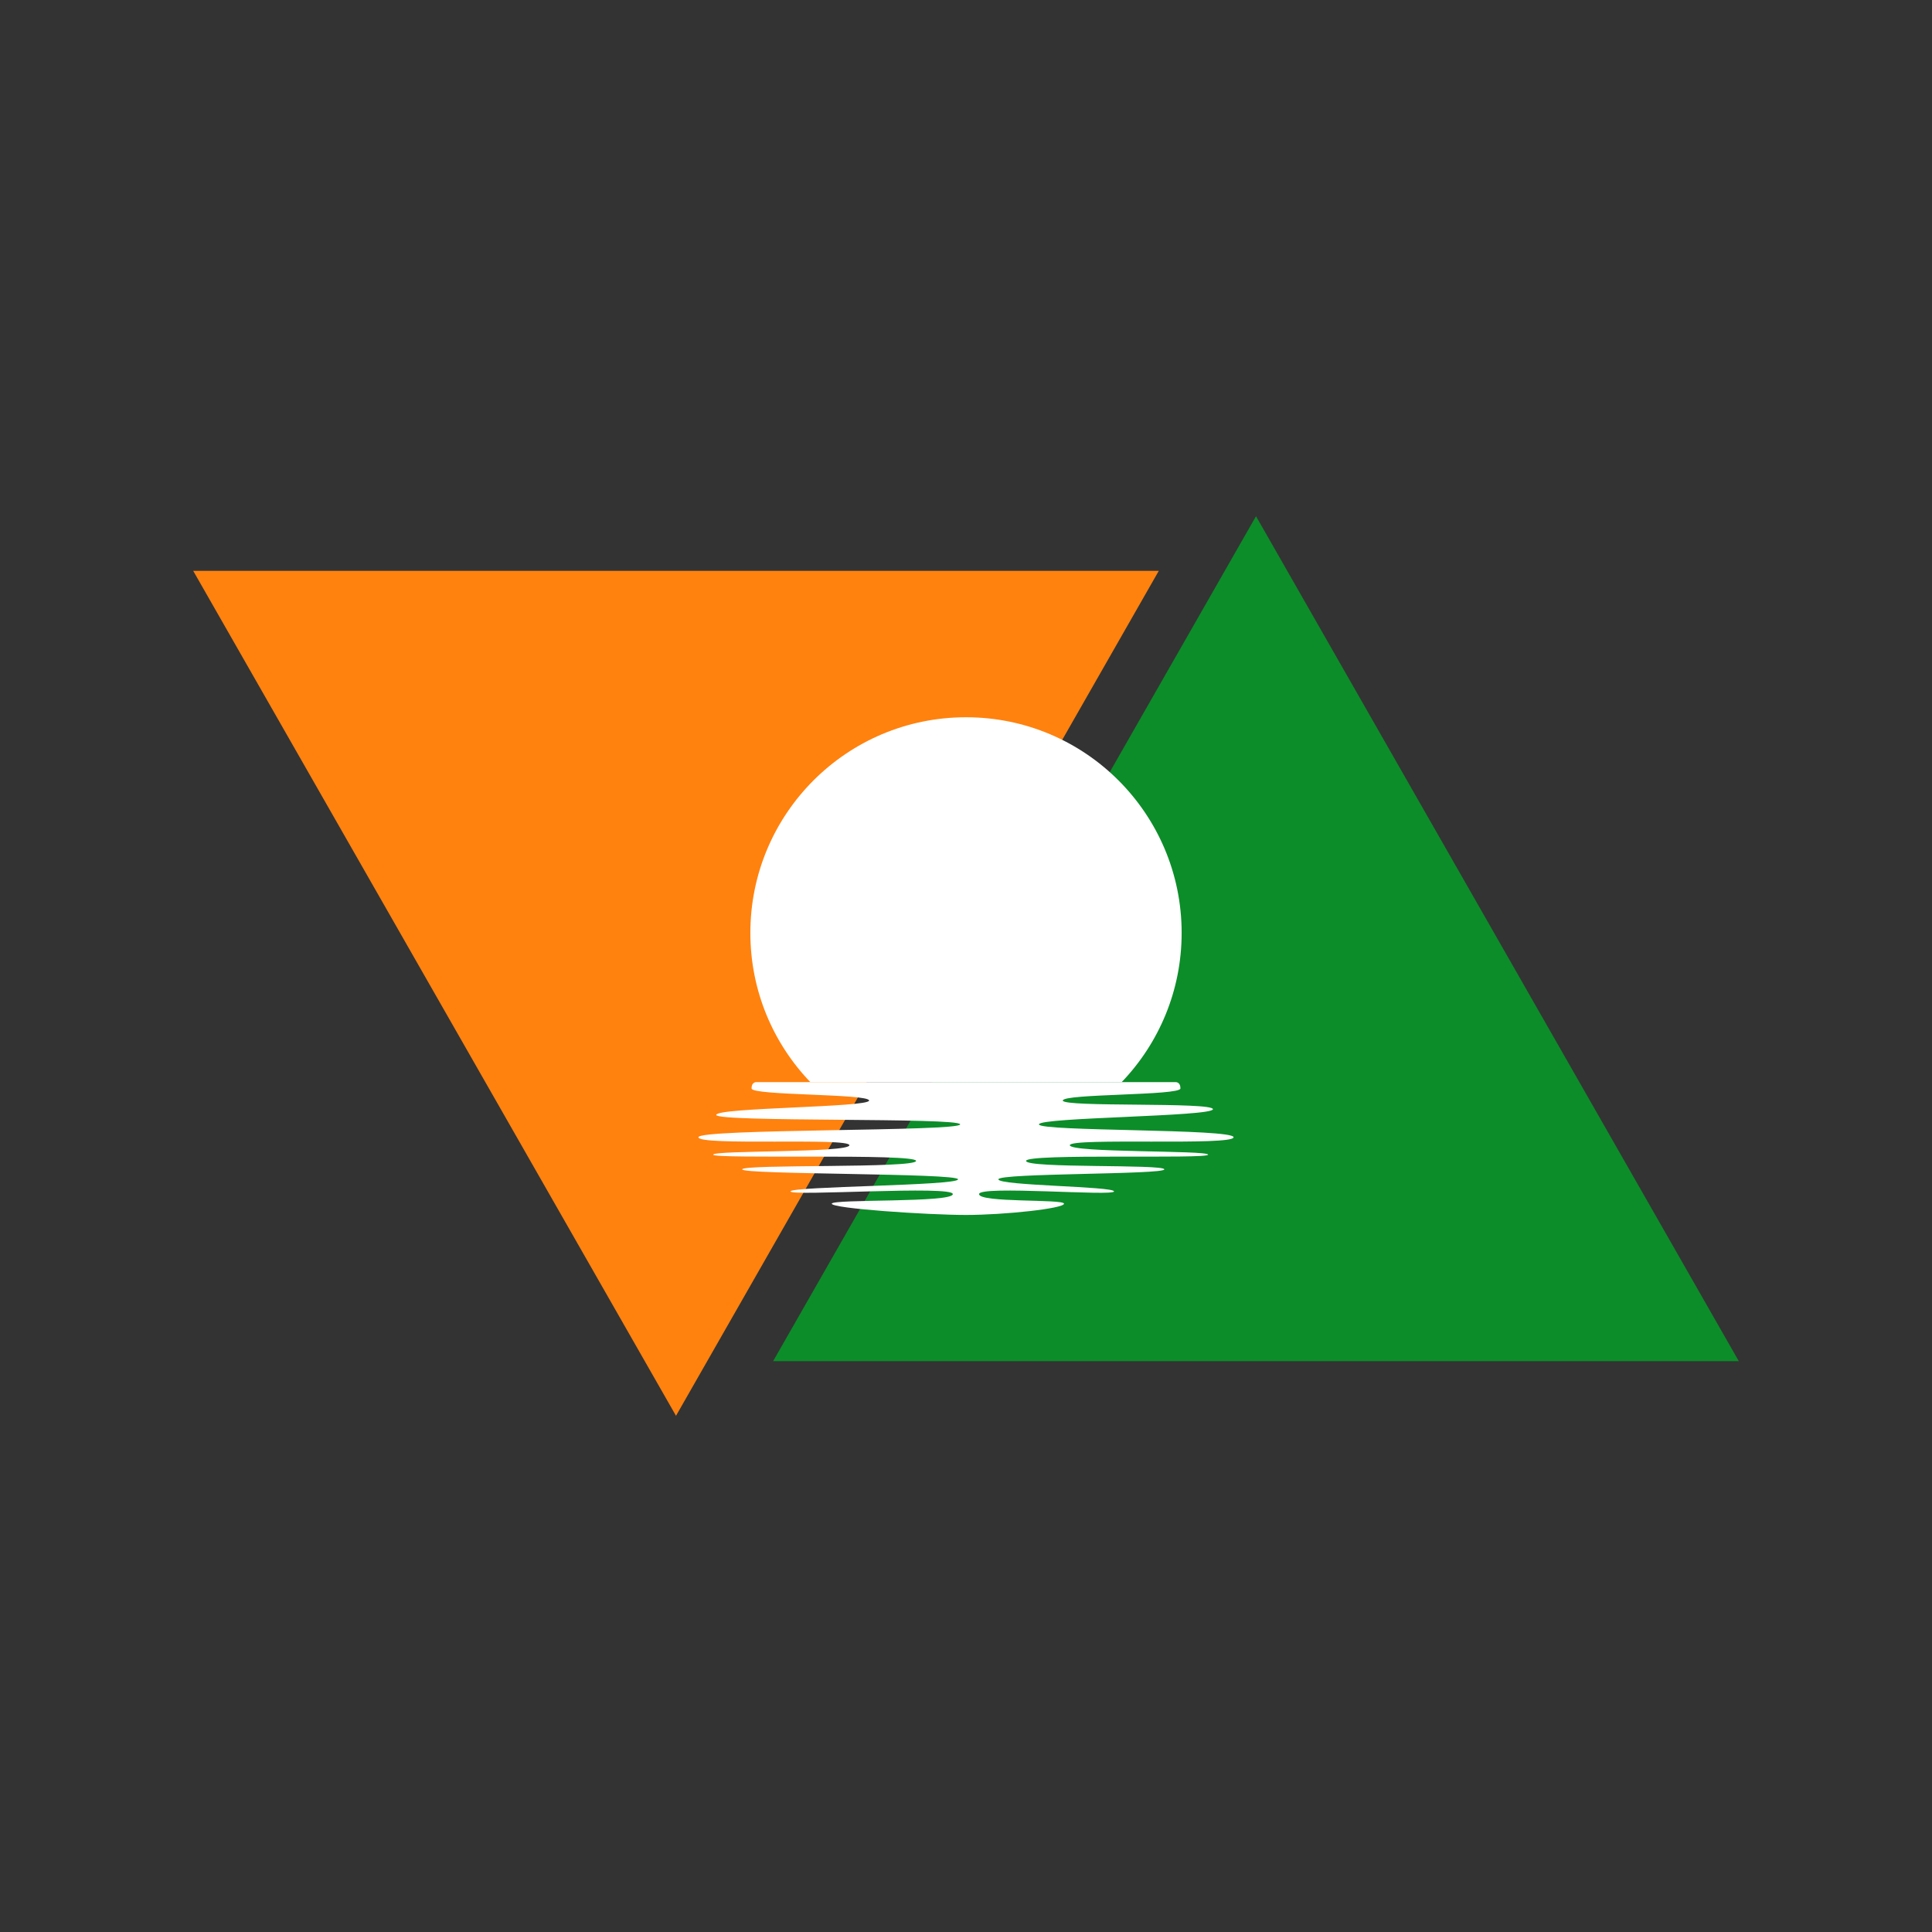
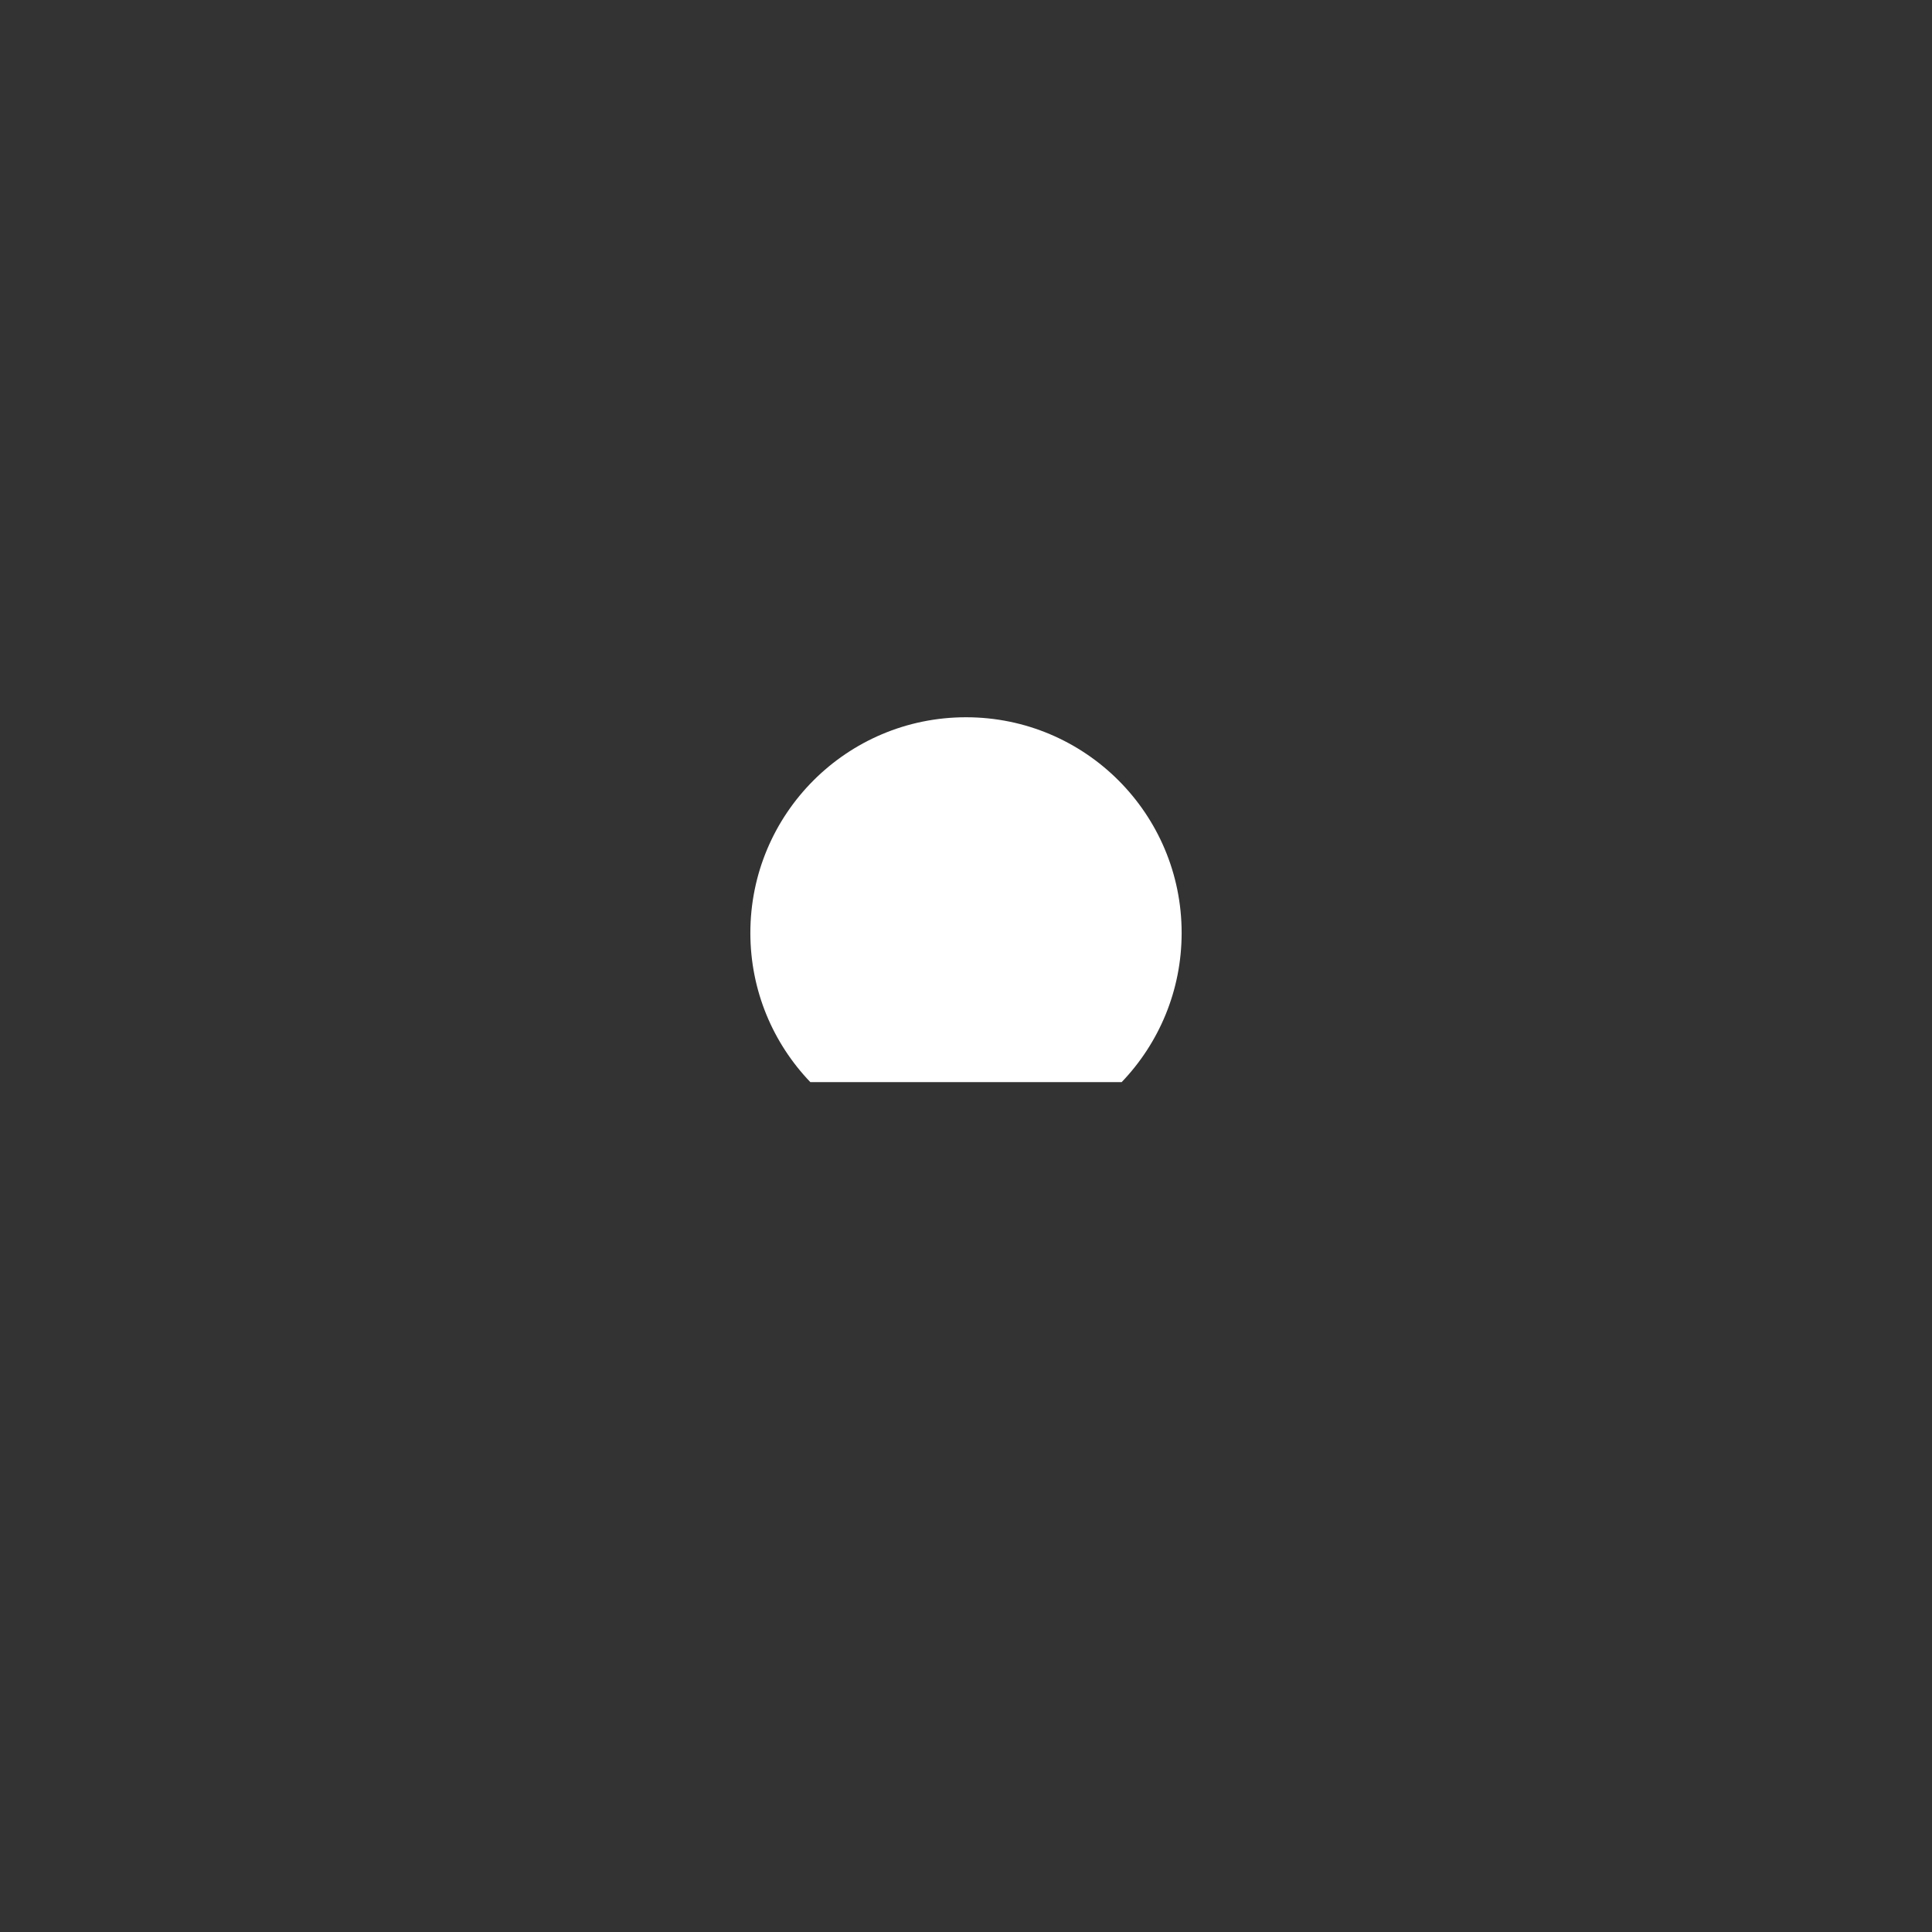
<svg xmlns="http://www.w3.org/2000/svg" width="100" zoomAndPan="magnify" viewBox="0 0 75 75" height="100" preserveAspectRatio="xMidYMid meet" version="1.0">
  <rect x="0" y="0" width="75" height="75" fill="#333333" stroke="none" />
  <defs>
    <clipPath id="d2098988f1">
      <path d="M 23.012 1.039 L 60.555 1.039 L 60.555 33.84 L 23.012 33.84 Z M 23.012 1.039 " clip-rule="nonzero" />
    </clipPath>
    <clipPath id="49beb7eada">
      <path d="M 41.758 1.039 L 60.5 33.84 L 23.012 33.84 Z M 41.758 1.039 " clip-rule="nonzero" />
    </clipPath>
    <clipPath id="2c7657e921">
-       <path d="M 0.012 0.039 L 37.555 0.039 L 37.555 32.84 L 0.012 32.84 Z M 0.012 0.039 " clip-rule="nonzero" />
-     </clipPath>
+       </clipPath>
    <clipPath id="1b6a3df5e1">
      <path d="M 18.758 0.039 L 37.5 32.84 L 0.012 32.84 Z M 18.758 0.039 " clip-rule="nonzero" />
    </clipPath>
    <clipPath id="6784d3f077">
      <rect x="0" width="38" y="0" height="33" />
    </clipPath>
    <clipPath id="18f4acab22">
-       <path d="M 0.445 3.16 L 37.984 3.16 L 37.984 35.961 L 0.445 35.961 Z M 0.445 3.16 " clip-rule="nonzero" />
-     </clipPath>
+       </clipPath>
    <clipPath id="84239a161e">
      <path d="M 19.242 35.961 L 0.5 3.16 L 37.984 3.16 Z M 19.242 35.961 " clip-rule="nonzero" />
    </clipPath>
    <clipPath id="e2026d0530">
      <path d="M 0.445 0.16 L 37.984 0.16 L 37.984 32.961 L 0.445 32.961 Z M 0.445 0.16 " clip-rule="nonzero" />
    </clipPath>
    <clipPath id="07f219a268">
      <path d="M 19.242 32.961 L 0.5 0.16 L 37.984 0.16 Z M 19.242 32.961 " clip-rule="nonzero" />
    </clipPath>
    <clipPath id="76bf890839">
      <rect x="0" width="38" y="0" height="33" />
    </clipPath>
    <clipPath id="d1d69e24e7">
      <path d="M 22 8.84 L 39 8.84 L 39 24 L 22 24 Z M 22 8.84 " clip-rule="nonzero" />
    </clipPath>
    <clipPath id="3be700d6d3">
-       <path d="M 20.07 23 L 40.922 23 L 40.922 28.191 L 20.07 28.191 Z M 20.07 23 " clip-rule="nonzero" />
-     </clipPath>
+       </clipPath>
    <clipPath id="dd2031e32c">
      <rect x="0" width="61" y="0" height="37" />
    </clipPath>
  </defs>
  <g transform="matrix(1, 0, 0, 1, 7, 19)">
    <g clip-path="url(#dd2031e32c)">
      <g clip-path="url(#d2098988f1)">
        <g clip-path="url(#49beb7eada)">
          <g transform="matrix(1, 0, 0, 1, 23, 1)">
            <g clip-path="url(#6784d3f077)">
              <g clip-path="url(#2c7657e921)">
                <g clip-path="url(#1b6a3df5e1)">
                  <path fill="#0c8d29" d="M 0.012 0.039 L 37.555 0.039 L 37.555 32.84 L 0.012 32.84 Z M 0.012 0.039 " fill-opacity="1" fill-rule="nonzero" />
                </g>
              </g>
            </g>
          </g>
        </g>
      </g>
      <g clip-path="url(#18f4acab22)">
        <g clip-path="url(#84239a161e)">
          <g transform="matrix(1, 0, 0, 1, 0, 3)">
            <g clip-path="url(#76bf890839)">
              <g clip-path="url(#e2026d0530)">
                <g clip-path="url(#07f219a268)">
-                   <path fill="#ff820e" d="M 37.984 32.961 L 0.445 32.961 L 0.445 0.16 L 37.984 0.16 Z M 37.984 32.961 " fill-opacity="1" fill-rule="nonzero" />
-                 </g>
+                   </g>
              </g>
            </g>
          </g>
        </g>
      </g>
      <g clip-path="url(#d1d69e24e7)">
        <path fill="#ffffff" d="M 36.543 23.008 C 37.984 21.504 38.871 19.465 38.871 17.215 C 38.871 12.59 35.125 8.844 30.5 8.844 C 25.875 8.844 22.129 12.59 22.129 17.215 C 22.129 19.465 23.016 21.504 24.457 23.008 L 36.543 23.008 " fill-opacity="1" fill-rule="nonzero" />
      </g>
      <g clip-path="url(#3be700d6d3)">
        <path fill="#ffffff" d="M 30.5 28.164 C 29.004 28.164 25.289 27.914 25.289 27.727 C 25.289 27.539 29.988 27.699 29.988 27.355 C 29.988 27.008 23.688 27.449 23.688 27.25 C 23.688 27.051 30.191 27.031 30.191 26.781 C 30.191 26.535 21.812 26.602 21.812 26.395 C 21.812 26.184 28.562 26.363 28.562 26.066 C 28.562 25.766 20.684 26.004 20.684 25.824 C 20.684 25.648 25.973 25.758 25.973 25.457 C 25.973 25.156 20.113 25.488 20.113 25.148 C 20.113 24.809 30.273 24.93 30.273 24.648 C 30.273 24.371 20.805 24.57 20.805 24.281 C 20.805 23.992 26.738 23.992 26.738 23.723 C 26.738 23.453 22.176 23.535 22.176 23.254 C 22.176 22.977 22.383 23.008 22.383 23.008 L 38.617 23.008 C 38.617 23.008 38.824 22.977 38.824 23.254 C 38.824 23.535 34.258 23.453 34.258 23.723 C 34.258 23.992 40.086 23.77 40.086 24.059 C 40.086 24.348 33.332 24.371 33.332 24.648 C 33.332 24.93 40.887 24.809 40.887 25.148 C 40.887 25.488 34.531 25.156 34.531 25.457 C 34.531 25.758 39.898 25.648 39.898 25.824 C 39.898 26.004 32.832 25.766 32.832 26.066 C 32.832 26.363 38.199 26.184 38.199 26.395 C 38.199 26.602 31.758 26.535 31.758 26.781 C 31.758 27.031 36.246 27.051 36.246 27.25 C 36.246 27.449 31.008 27.008 31.008 27.355 C 31.008 27.699 34.305 27.539 34.305 27.727 C 34.305 27.914 31.996 28.164 30.5 28.164 " fill-opacity="1" fill-rule="nonzero" />
      </g>
    </g>
  </g>
</svg>